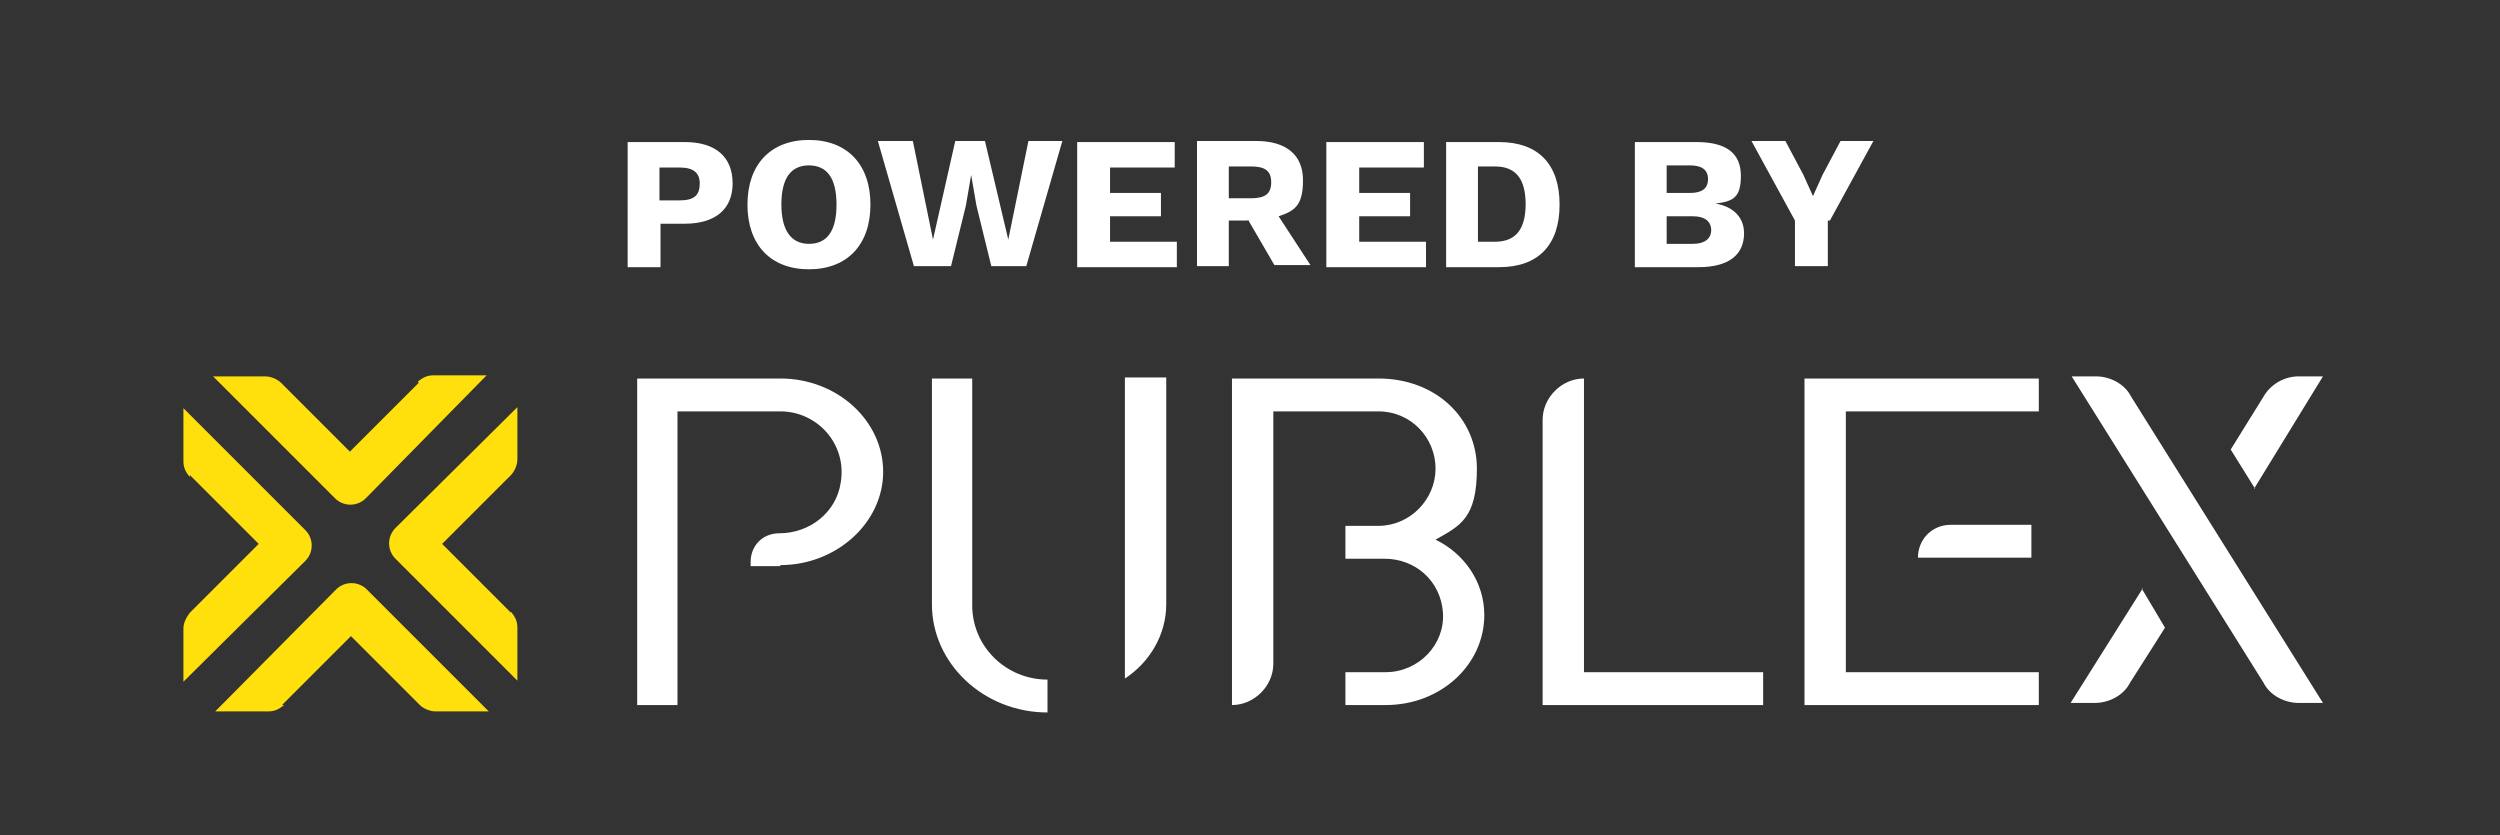
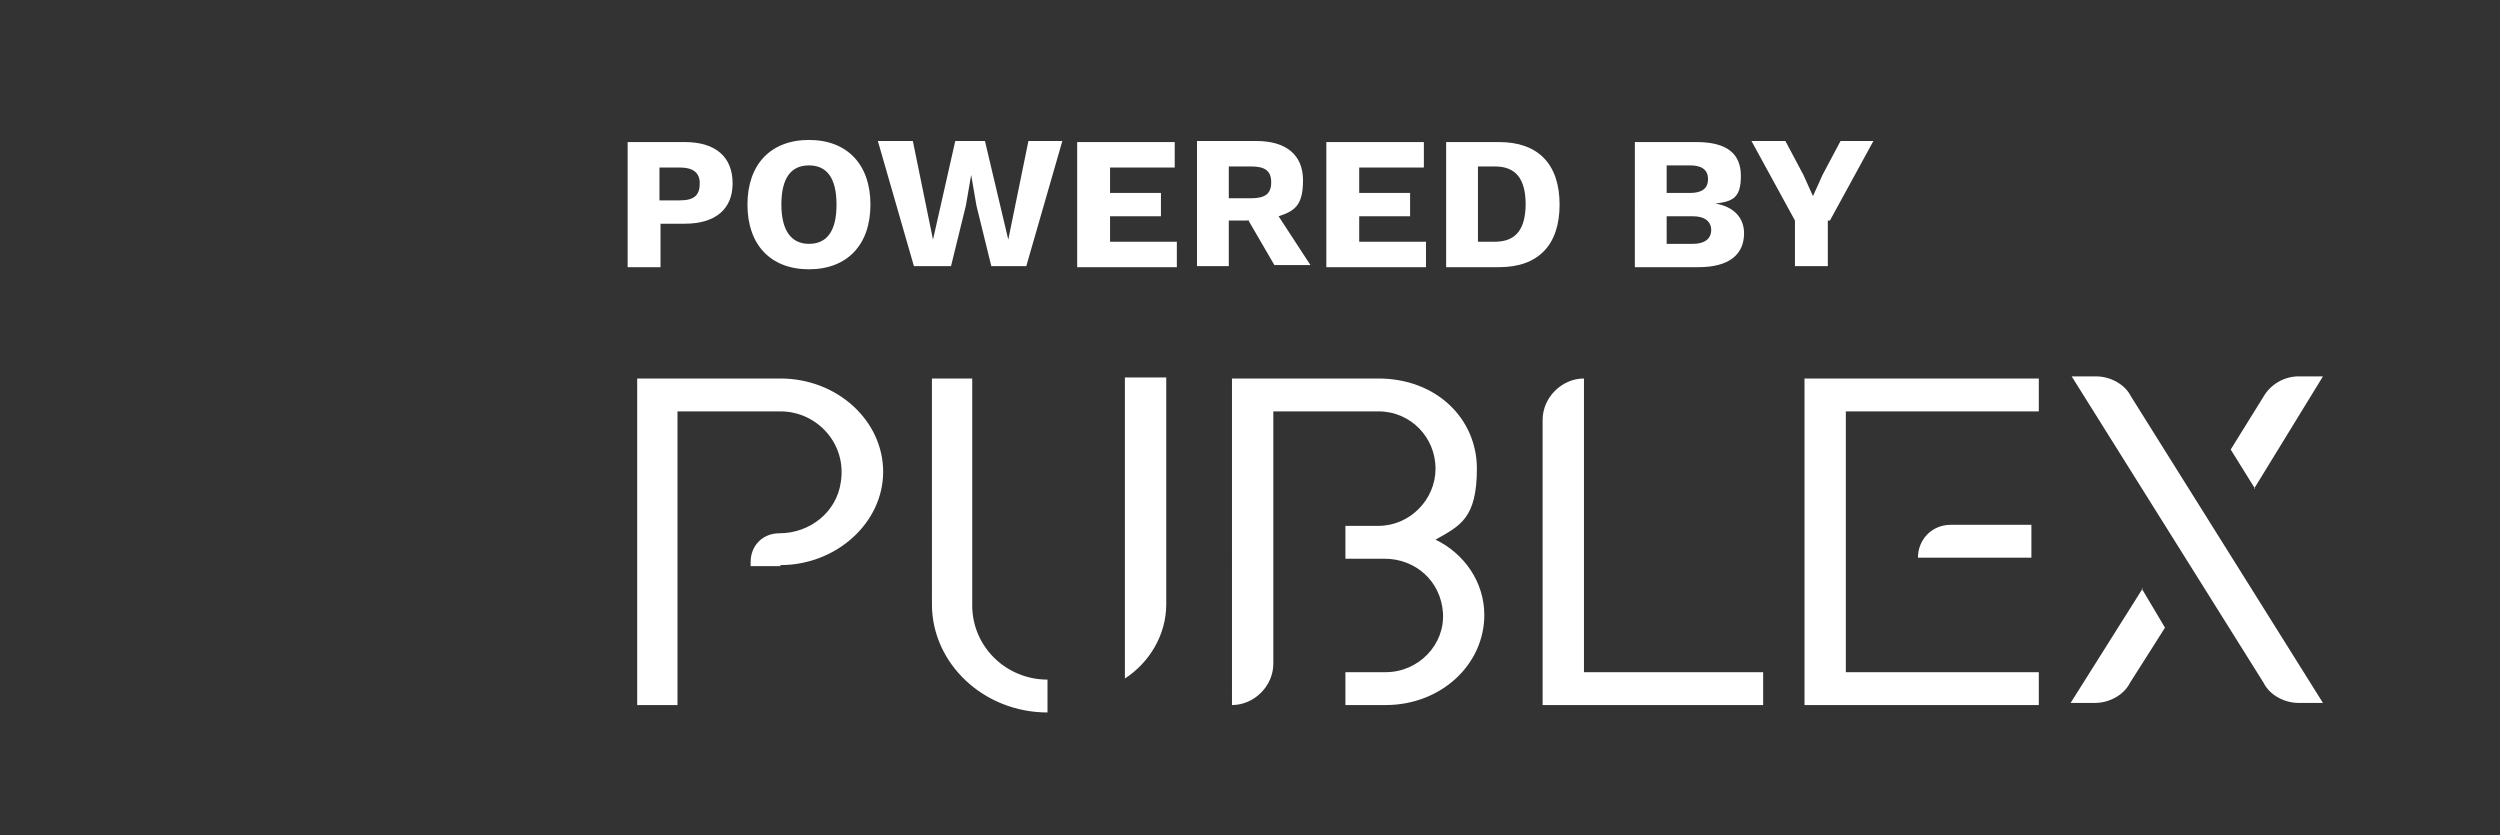
<svg xmlns="http://www.w3.org/2000/svg" id="Layer_1" version="1.1" viewBox="0 0 235.8 78.8">
  <rect x="0" y="0" width="235.8" height="78.8" fill="#333333" stroke="none" />
  <defs>
    <style>.st0{fill:#ffdf0c}.st1{fill:#fff}</style>
  </defs>
  <g>
    <path d="M73.6 53.4h-2.8V53c0-1.5 1.1-2.7 2.7-2.7 2.9 0 5.4-2 5.8-4.8.6-3.6-2.2-6.7-5.7-6.7h-9.7v27.7h-3.8V35.7h13.5c5.4 0 9.7 4 9.7 8.8s-4.4 8.8-9.7 8.8Zm14.3 3.7V35.7h3.8v21.4c0 3.9 3.2 7 7.1 7v3.1c-6 0-10.9-4.6-10.9-10.2Zm18.2 7V35.6h3.9V57c0 2.9-1.6 5.5-3.9 7Zm24.6 2.4h-3.8v-3.1h3.8c3.1 0 5.6-2.6 5.4-5.6s-2.6-5.1-5.5-5.1h-3.7v-3.1h3.1c3 0 5.4-2.5 5.4-5.4s-2.3-5.4-5.4-5.4h-9.9v23.8c0 2.1-1.8 3.9-3.9 3.9V35.7H130c5.5 0 9.3 3.8 9.3 8.5s-1.6 5.4-3.9 6.7c2.7 1.3 4.6 4 4.6 7.1 0 4.7-4.1 8.5-9.3 8.5Zm14.8 0V39.6c0-2.1 1.8-3.9 3.9-3.9v27.7h16.9v3.1h-20.8Zm24.7 0V35.7h22.1v3.1h-18.2v24.6h18.2v3.1h-22.1Zm10.7-13.9c0-1.7 1.3-3.1 3.1-3.1h7.6v3.1h-10.7Zm32.6 11.8-18.1-28.9h2.3c1.3 0 2.7.7 3.3 1.9l18.1 28.9h-2.3c-1.3 0-2.7-.7-3.3-1.9Zm-.8-18.3-2.3-3.7 3.1-5c.7-1.2 2-1.9 3.3-1.9h2.3l-6.5 10.6Zm-10.6 9.4-6.8 10.8h2.3c1.3 0 2.7-.7 3.3-1.9l2.1-3.3 1.2-1.9-2.2-3.7Z" class="st1" />
-     <path d="m48.2 57.8-6.5-6.5 6.5-6.5c.3-.3.6-.9.6-1.5v-4.9L37.3 49.8c-.8.8-.8 2.1 0 2.9l11.5 11.5v-5c0-.6-.2-1-.6-1.5Zm-30.3-13 6.5 6.5-6.5 6.5c-.3.4-.6.9-.6 1.5v5l11.5-11.4c.8-.8.8-2.1 0-2.9L17.3 38.5v5c0 .6.2 1 .6 1.5v-.2Zm8.7 21.7 6.5-6.5 6.5 6.5c.3.3.9.6 1.5.6h5L34.6 55.6c-.8-.8-2.1-.8-2.9 0L20.3 67.1h5c.6 0 1-.2 1.5-.6h-.2Zm12.9-30.4L33 42.6l-6.5-6.5c-.3-.3-.9-.6-1.5-.6h-4.9L31.6 47c.8.8 2.1.8 2.9 0l11.4-11.6h-5c-.6 0-1 .2-1.5.6Z" class="st0" />
  </g>
  <path d="M69.1 17.3c0 2.4-1.6 3.8-4.5 3.8h-2.3v4.1h-3.1V13.4h5.4c2.9 0 4.5 1.4 4.5 3.9Zm-3.1 0c0-1-.6-1.5-1.9-1.5h-1.9v3.1h1.9c1.4 0 1.9-.5 1.9-1.6Zm16.1 2c0 3.8-2.2 6.1-5.8 6.1s-5.8-2.3-5.8-6.1 2.2-6.1 5.8-6.1 5.8 2.3 5.8 6.1Zm-8.4 0c0 2.4.9 3.7 2.6 3.7s2.6-1.2 2.6-3.7-.9-3.7-2.6-3.7-2.6 1.2-2.6 3.7Zm15.9 5.8h-3.4l-3.4-11.8h3.3l1.9 9.3 2.1-9.3h2.8l2.2 9.3 1.9-9.3h3.2l-3.4 11.8h-3.3l-1.4-5.7-.5-2.9-.5 2.9-1.4 5.7h-.1Zm21.4-2.3v2.4h-9.4V13.4h9.2v2.4h-6.1v2.4h4.8v2.2h-4.8v2.4h6.3Zm6.7-2h-1.8v4.3h-3V13.3h5.6c2.8 0 4.4 1.3 4.4 3.7s-.8 2.9-2.3 3.4l3 4.6h-3.4l-2.5-4.3Zm-1.8-2.1h2.1c1.3 0 1.9-.4 1.9-1.5s-.6-1.5-1.9-1.5h-2.1v3Zm18.6 4.1v2.4h-9.4V13.4h9.2v2.4h-6.1v2.4h4.8v2.2h-4.8v2.4h6.3Zm12.6-3.5c0 3.8-2 5.9-5.7 5.9h-5V13.4h5c3.7 0 5.7 2.1 5.7 5.9Zm-3.2 0c0-2.4-.9-3.6-2.9-3.6h-1.6v7.1h1.6c2 0 2.9-1.2 2.9-3.6Zm10.4-5.9h5.7c2.9 0 4.2 1.1 4.2 3.2s-.8 2.4-2.4 2.6c1.8.3 2.7 1.4 2.7 2.8 0 2-1.4 3.2-4.3 3.2h-6V13.4h.1Zm5.1 4.8c1.1 0 1.7-.4 1.7-1.3s-.6-1.3-1.7-1.3h-2.2v2.6h2.2Zm.3 4.8c1.1 0 1.7-.5 1.7-1.3s-.6-1.3-1.7-1.3h-2.5V23h2.5Zm12.7-2.2v4.3h-3.1v-4.3l-4.1-7.5h3.2l1.7 3.2.9 2 .9-2 1.7-3.2h3.1l-4.1 7.5h-.2Z" class="st1" />
</svg>